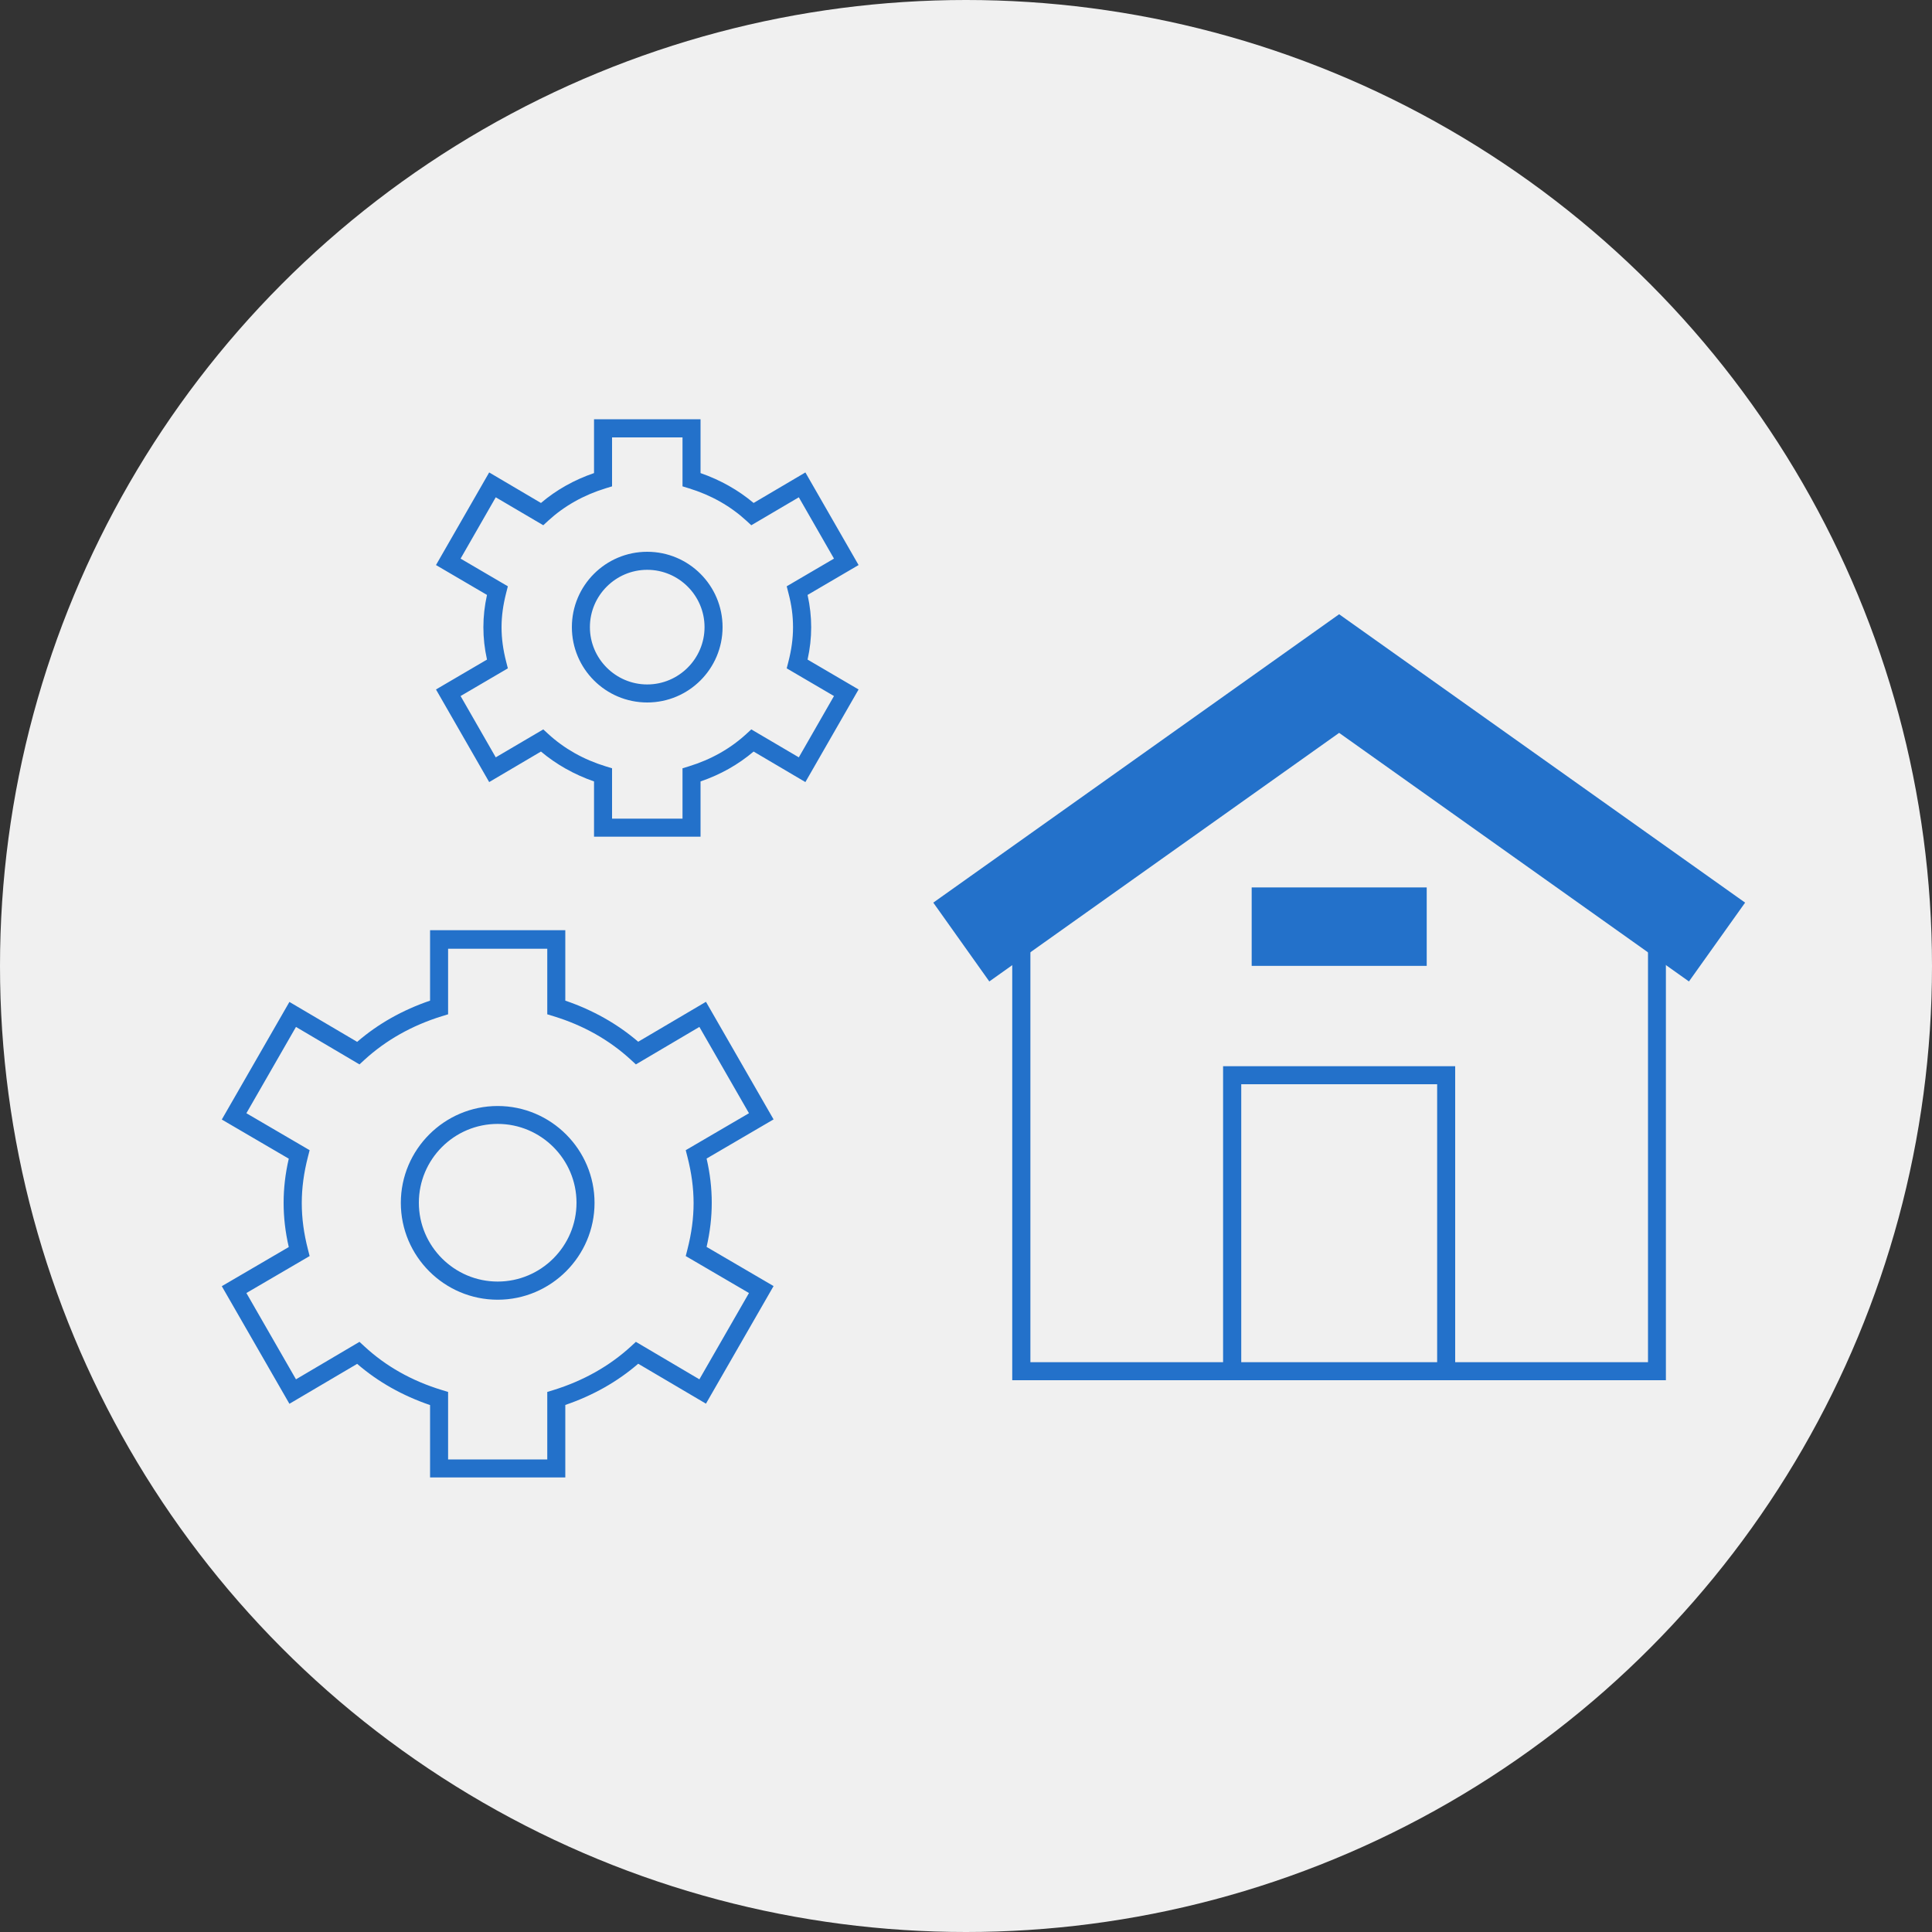
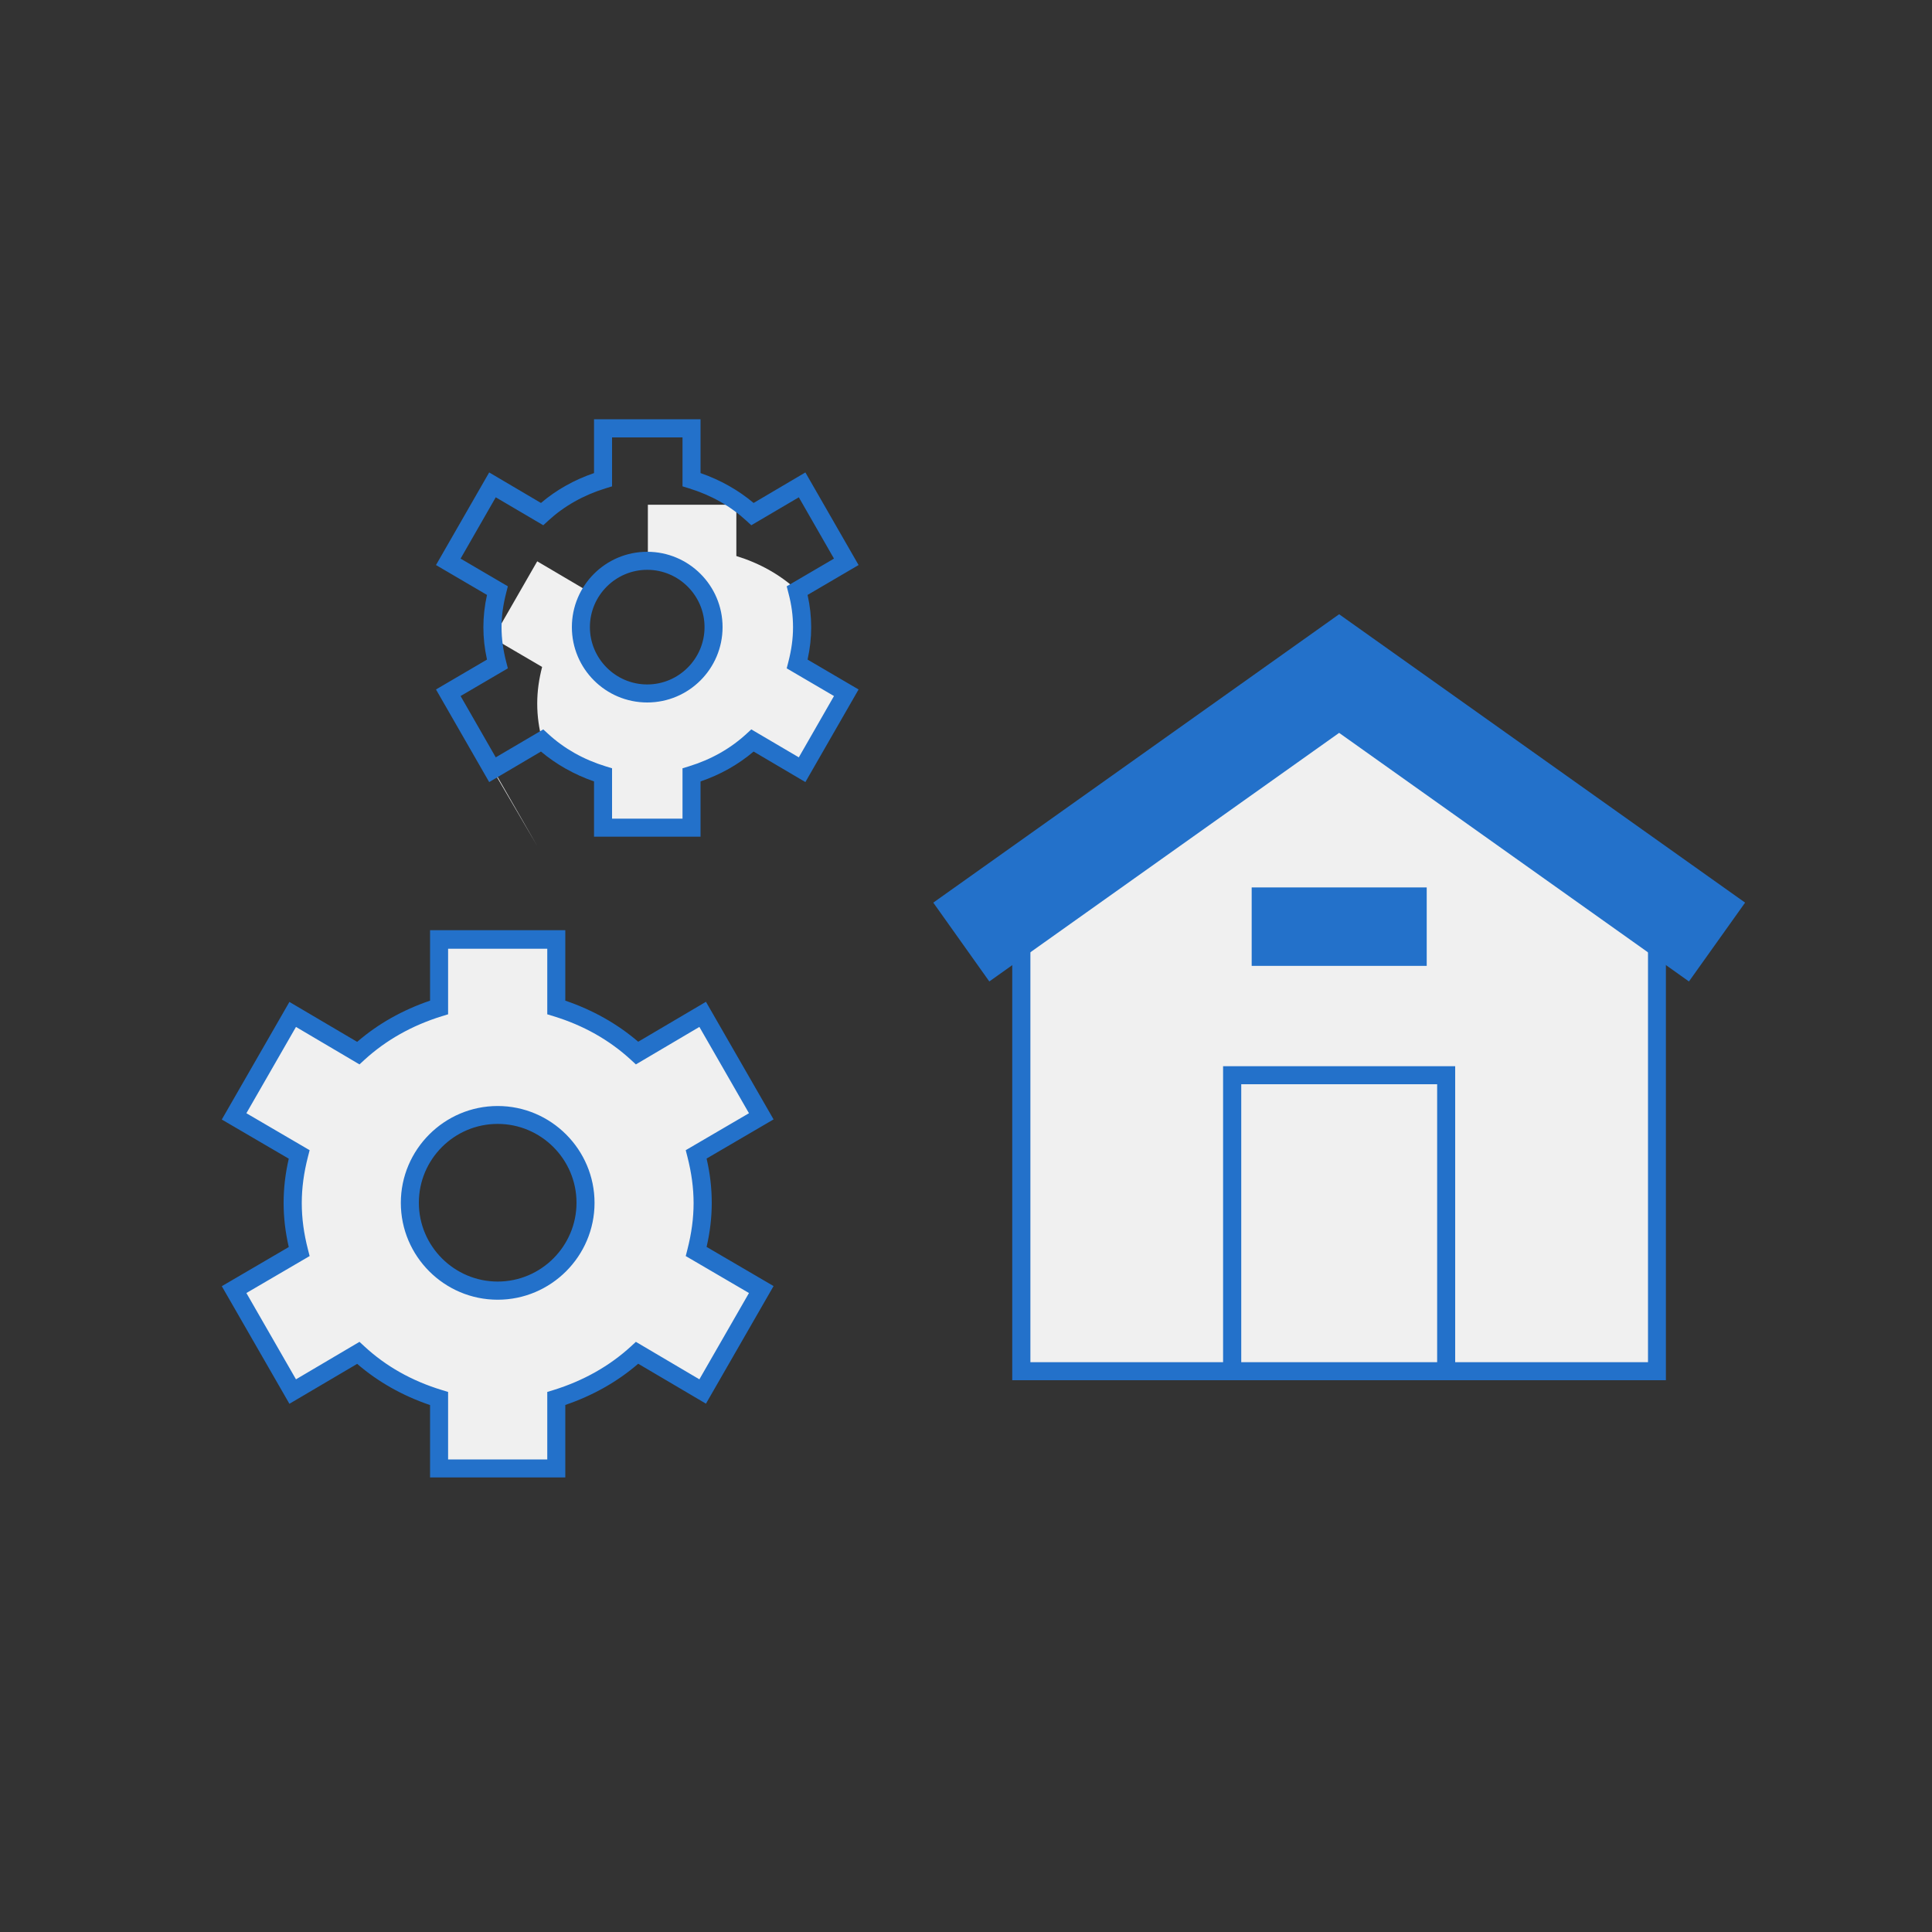
<svg xmlns="http://www.w3.org/2000/svg" id="Layer_2" width="150" height="150" viewBox="0 0 150 150">
  <rect x="0" y="0" width="150" height="150" fill="#333333" stroke="none" />
  <defs>
    <style> .cls-1 { fill: #2371ca; } .cls-2 { fill: #f0f0f0; } </style>
  </defs>
  <g id="Layer_5">
    <g>
-       <circle class="cls-2" cx="75" cy="75" r="75" />
      <g>
        <g>
          <path class="cls-2" d="M27.82,105.03c1.77,1.64,3.91,2.82,6.28,3.55v5.43h9.1v-5.43c2.37-.73,4.5-1.91,6.28-3.55l5.09,3,4.55-7.91-5.05-2.96c.32-1.23.5-2.46.5-3.78s-.18-2.55-.5-3.78l5.05-2.96-4.55-7.91-5.09,3c-1.77-1.64-3.91-2.82-6.28-3.55v-5.28h-9.1v5.28c-2.37.73-4.5,1.91-6.28,3.55l-5.09-3-4.55,7.91,5.05,2.96c-.32,1.23-.5,2.46-.5,3.78s.18,2.55.5,3.78l-5.05,2.96,4.55,7.91,5.09-3ZM38.64,86.56c3.78,0,6.82,3.05,6.82,6.82s-3.05,6.82-6.82,6.82-6.82-3.05-6.82-6.82,3.05-6.82,6.82-6.82Z" />
          <path class="cls-1" d="M43.89,114.71h-10.5v-5.62c-2.14-.73-4.04-1.8-5.66-3.2l-5.26,3.1-5.25-9.13,5.2-3.04c-.27-1.17-.4-2.3-.4-3.43s.13-2.26.4-3.43l-5.2-3.04,5.25-9.13,5.26,3.1c1.62-1.4,3.52-2.47,5.66-3.2v-5.47h10.5v5.47c2.14.73,4.04,1.8,5.66,3.19l5.26-3.1,5.25,9.13-5.2,3.04c.27,1.17.4,2.3.4,3.43s-.13,2.26-.4,3.43l5.2,3.04-5.25,9.13-5.26-3.1c-1.62,1.4-3.52,2.47-5.66,3.2v5.62ZM34.79,113.31h7.7v-5.24l.49-.15c2.32-.72,4.34-1.86,6.01-3.39l.38-.35,4.93,2.91,3.85-6.7-4.91-2.87.13-.51c.32-1.25.48-2.43.48-3.6s-.16-2.35-.48-3.6l-.13-.51,4.91-2.87-3.85-6.7-4.93,2.91-.38-.35c-1.66-1.53-3.68-2.68-6.01-3.39l-.49-.15v-5.09h-7.7v5.09l-.49.15c-2.32.72-4.34,1.86-6.01,3.39l-.38.35-4.93-2.91-3.85,6.7,4.91,2.87-.13.51c-.32,1.24-.48,2.42-.48,3.6s.16,2.36.48,3.6l.13.51-4.91,2.87,3.85,6.7,4.93-2.91.38.35c1.66,1.54,3.68,2.68,6.01,3.39l.49.15v5.24ZM38.64,100.91c-4.15,0-7.52-3.38-7.52-7.52s3.38-7.52,7.52-7.52,7.52,3.38,7.52,7.52-3.38,7.52-7.52,7.52ZM38.64,87.26c-3.38,0-6.12,2.75-6.12,6.12s2.75,6.12,6.12,6.12,6.12-2.75,6.12-6.12-2.75-6.12-6.12-6.12Z" />
        </g>
        <g>
-           <path class="cls-2" d="M38.24,59.75l3.85-2.27c1.34,1.24,2.95,2.13,4.74,2.68v4.1s6.87,0,6.87,0v-4.1c1.79-.55,3.4-1.44,4.74-2.68l3.85,2.27,3.43-5.97-3.81-2.23c.24-.93.38-1.85.38-2.85s-.14-1.92-.38-2.85l3.81-2.23-3.43-5.97-3.85,2.27c-1.34-1.24-2.95-2.13-4.74-2.68v-3.98s-6.87,0-6.87,0v3.98c-1.79.55-3.4,1.44-4.74,2.68l-3.85-2.27-3.43,5.97,3.81,2.23c-.24.93-.38,1.85-.38,2.85s.14,1.92.38,2.85l-3.81,2.23,3.43,5.97ZM50.26,43.54c2.85,0,5.15,2.3,5.15,5.15s-2.3,5.15-5.15,5.15c-2.85,0-5.15-2.3-5.15-5.15,0-2.85,2.3-5.15,5.15-5.15Z" />
+           <path class="cls-2" d="M38.24,59.75l3.85-2.27c1.34,1.24,2.95,2.13,4.74,2.68v4.1s6.87,0,6.87,0v-4.1c1.79-.55,3.4-1.44,4.74-2.68l3.85,2.27,3.43-5.97-3.81-2.23c.24-.93.38-1.85.38-2.85s-.14-1.92-.38-2.85c-1.34-1.24-2.95-2.13-4.74-2.68v-3.98s-6.87,0-6.87,0v3.98c-1.79.55-3.4,1.44-4.74,2.68l-3.85-2.27-3.43,5.97,3.81,2.23c-.24.93-.38,1.85-.38,2.85s.14,1.92.38,2.85l-3.81,2.23,3.43,5.97ZM50.26,43.54c2.85,0,5.15,2.3,5.15,5.15s-2.3,5.15-5.15,5.15c-2.85,0-5.15-2.3-5.15-5.15,0-2.85,2.3-5.15,5.15-5.15Z" />
          <path class="cls-1" d="M54.39,64.96h-8.27v-4.29c-1.55-.54-2.93-1.32-4.12-2.32l-4.02,2.37-4.13-7.19,3.96-2.32c-.19-.86-.28-1.68-.28-2.51s.09-1.65.28-2.51l-3.96-2.32,4.13-7.19,4.02,2.37c1.19-1.01,2.57-1.79,4.12-2.32v-4.18h8.27v4.18c1.55.54,2.93,1.32,4.12,2.32l4.02-2.37,4.13,7.19-3.96,2.32c.19.86.28,1.68.28,2.51s-.09,1.65-.28,2.51l3.96,2.32-4.13,7.19-4.02-2.37c-1.19,1.01-2.57,1.79-4.12,2.32v4.29ZM47.52,63.56h5.47v-3.91l.49-.15c1.73-.53,3.23-1.38,4.47-2.52l.38-.35,3.69,2.17,2.73-4.76-3.67-2.15.13-.51c.24-.94.36-1.79.36-2.68s-.11-1.73-.36-2.67l-.13-.51,3.67-2.15-2.73-4.76-3.69,2.17-.38-.35c-1.24-1.14-2.74-1.99-4.47-2.52l-.49-.15v-3.8h-5.47v3.8l-.49.15c-1.73.53-3.23,1.38-4.47,2.52l-.38.35-3.69-2.17-2.73,4.76,3.67,2.15-.13.51c-.24.94-.36,1.79-.36,2.67s.12,1.75.36,2.68l.13.51-3.67,2.15,2.73,4.76,3.69-2.17.38.35c1.24,1.14,2.74,1.99,4.47,2.52l.49.15v3.91ZM50.25,54.54c-3.23,0-5.85-2.62-5.85-5.85s2.62-5.85,5.85-5.85,5.85,2.62,5.85,5.85-2.62,5.85-5.85,5.85ZM50.25,44.24c-2.45,0-4.45,2-4.45,4.45s2,4.45,4.45,4.45,4.45-2,4.45-4.45-2-4.45-4.45-4.45Z" />
        </g>
        <g id="Layer_1-2">
          <g>
            <g>
              <polygon class="cls-2" points="128.65 106.46 79.29 106.46 79.29 70.6 103.97 54.29 128.65 70.6 128.65 106.46" />
              <path class="cls-1" d="M129.35,107.16h-50.76v-36.93l25.37-16.77,25.38,16.77v36.94ZM79.99,105.76h47.96v-34.78l-23.98-15.85-23.97,15.84v34.78Z" />
            </g>
            <g>
              <rect class="cls-2" x="95.67" y="83.48" width="16.62" height="22.98" />
              <path class="cls-1" d="M112.98,107.16h-18.02v-24.38h18.02v24.38ZM96.37,105.76h15.21v-21.58h-15.21v21.58Z" />
            </g>
            <rect class="cls-1" x="97.18" y="68.9" width="13.59" height="6.09" />
            <polygon class="cls-1" points="76.81 76.2 72.46 70.08 103.97 47.69 135.49 70.08 131.13 76.2 103.97 56.9 76.81 76.2" />
          </g>
        </g>
      </g>
    </g>
  </g>
</svg>